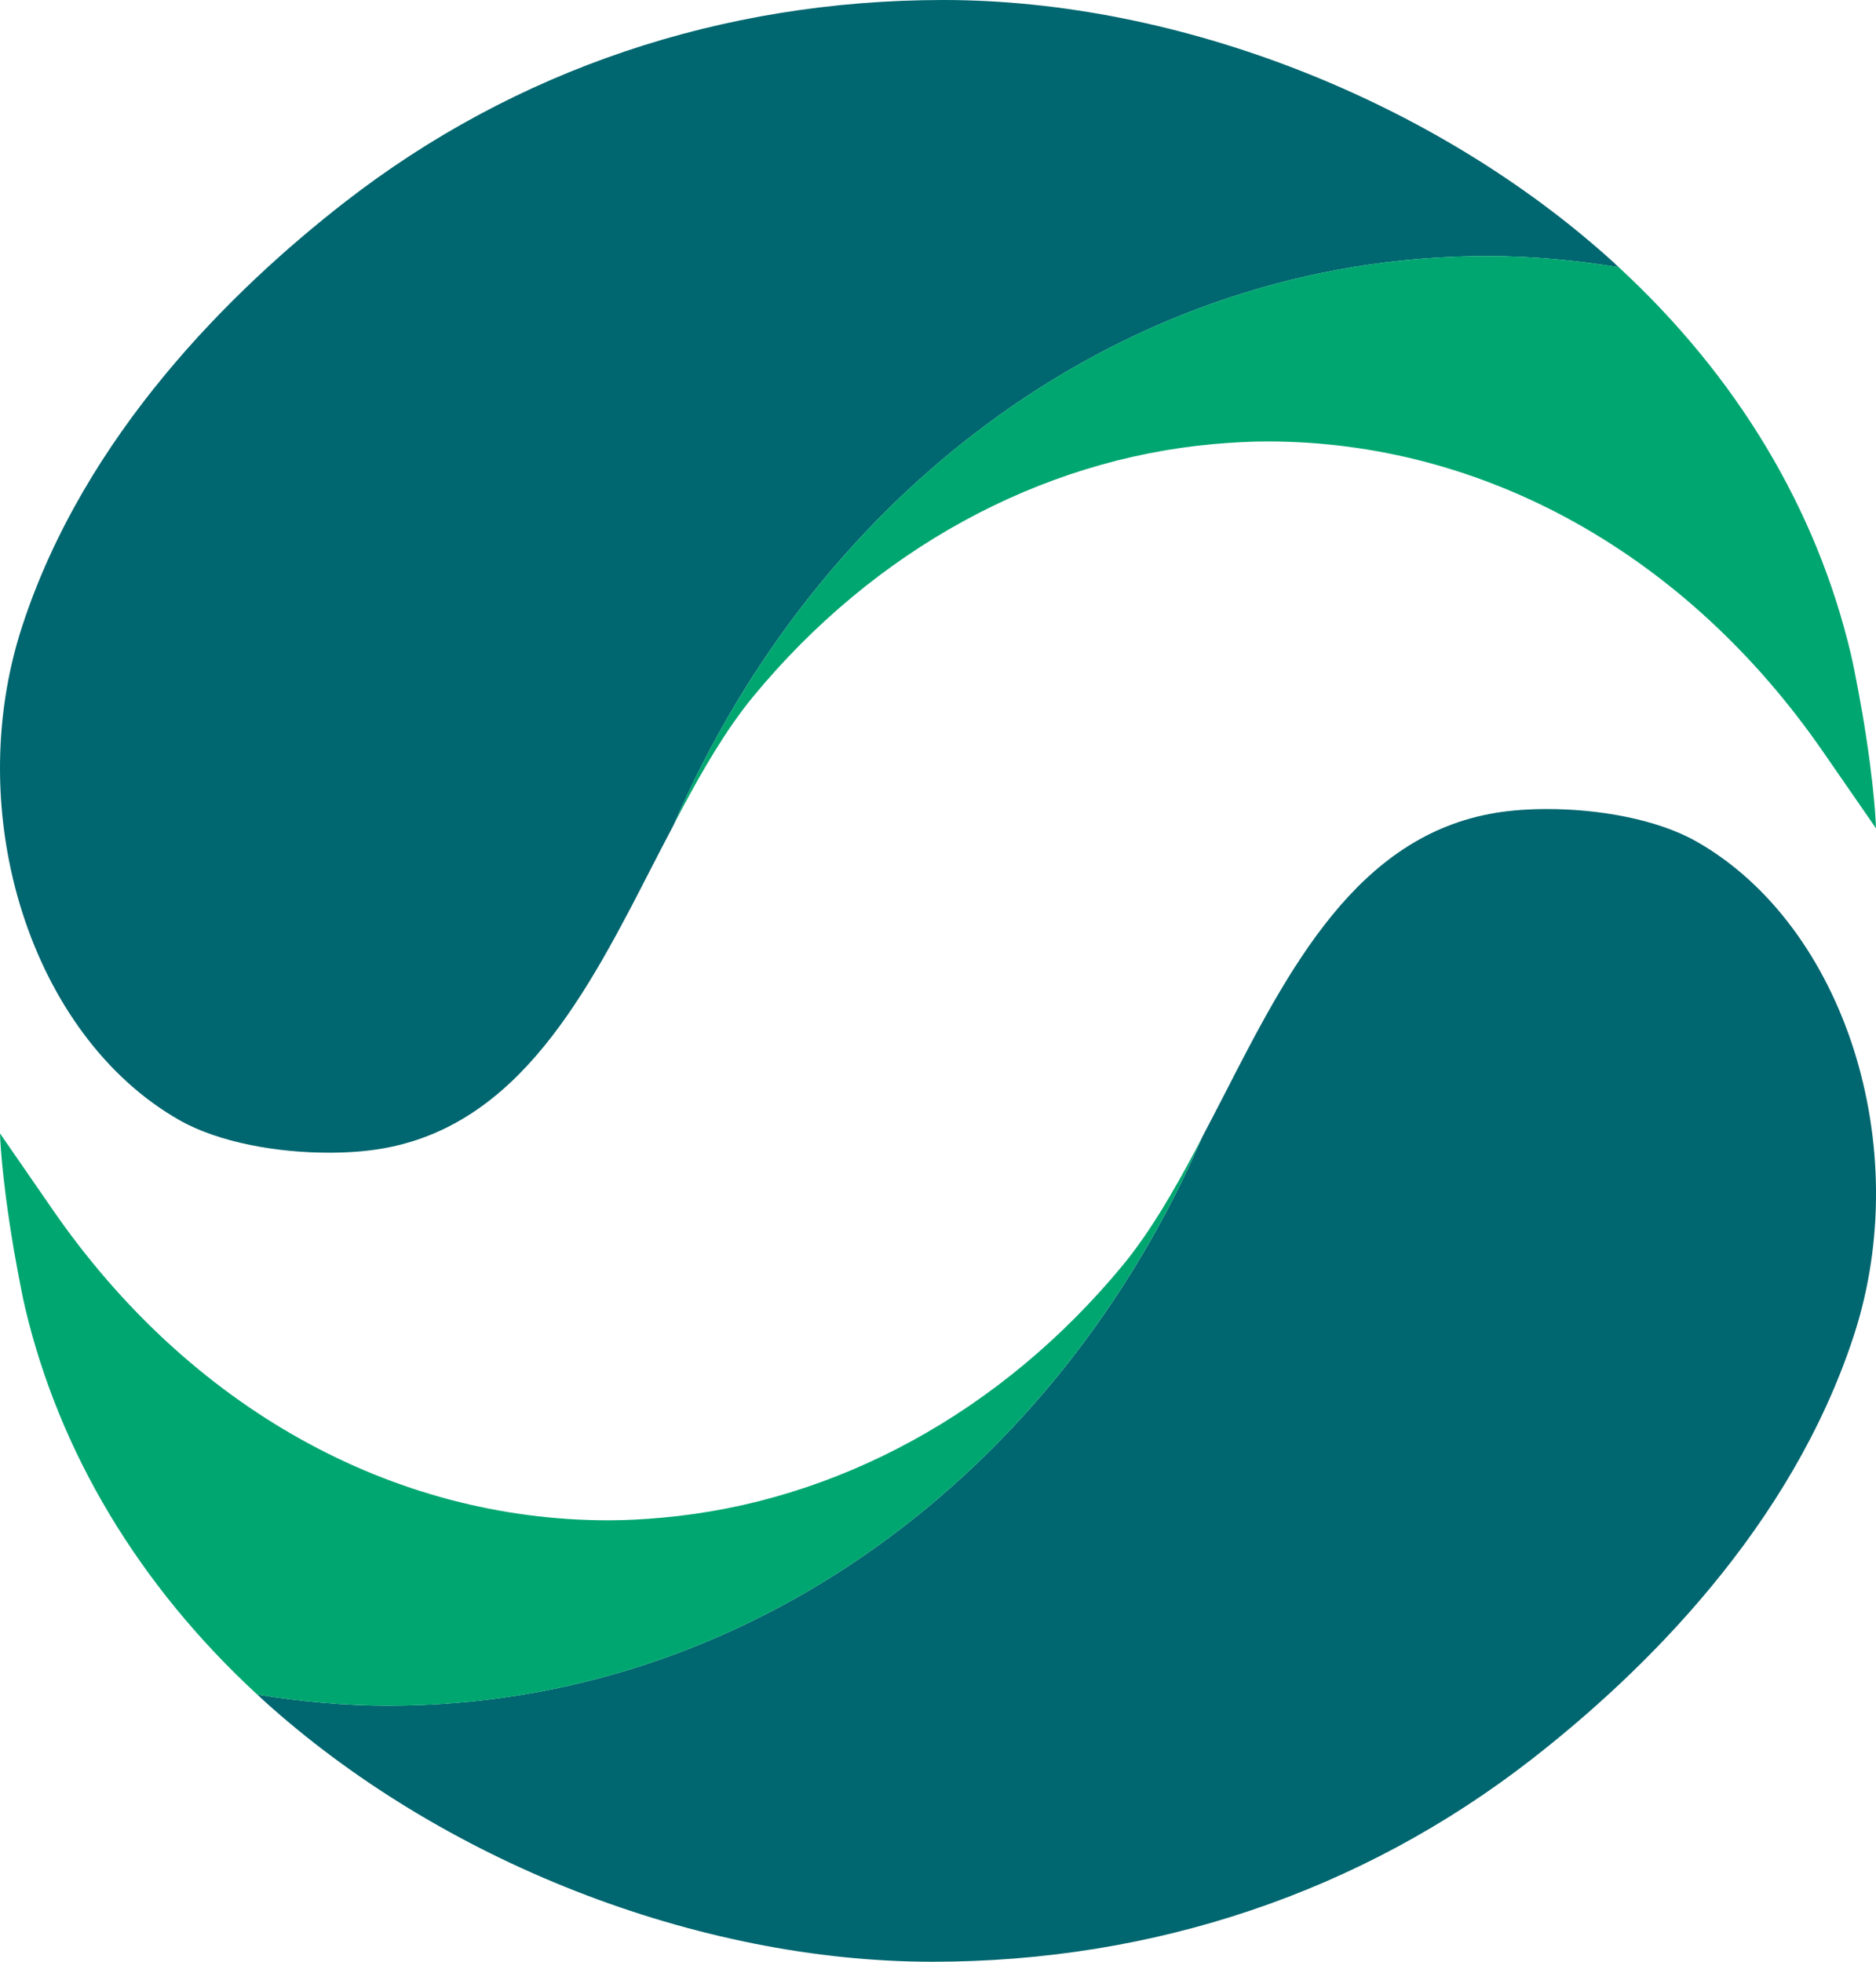
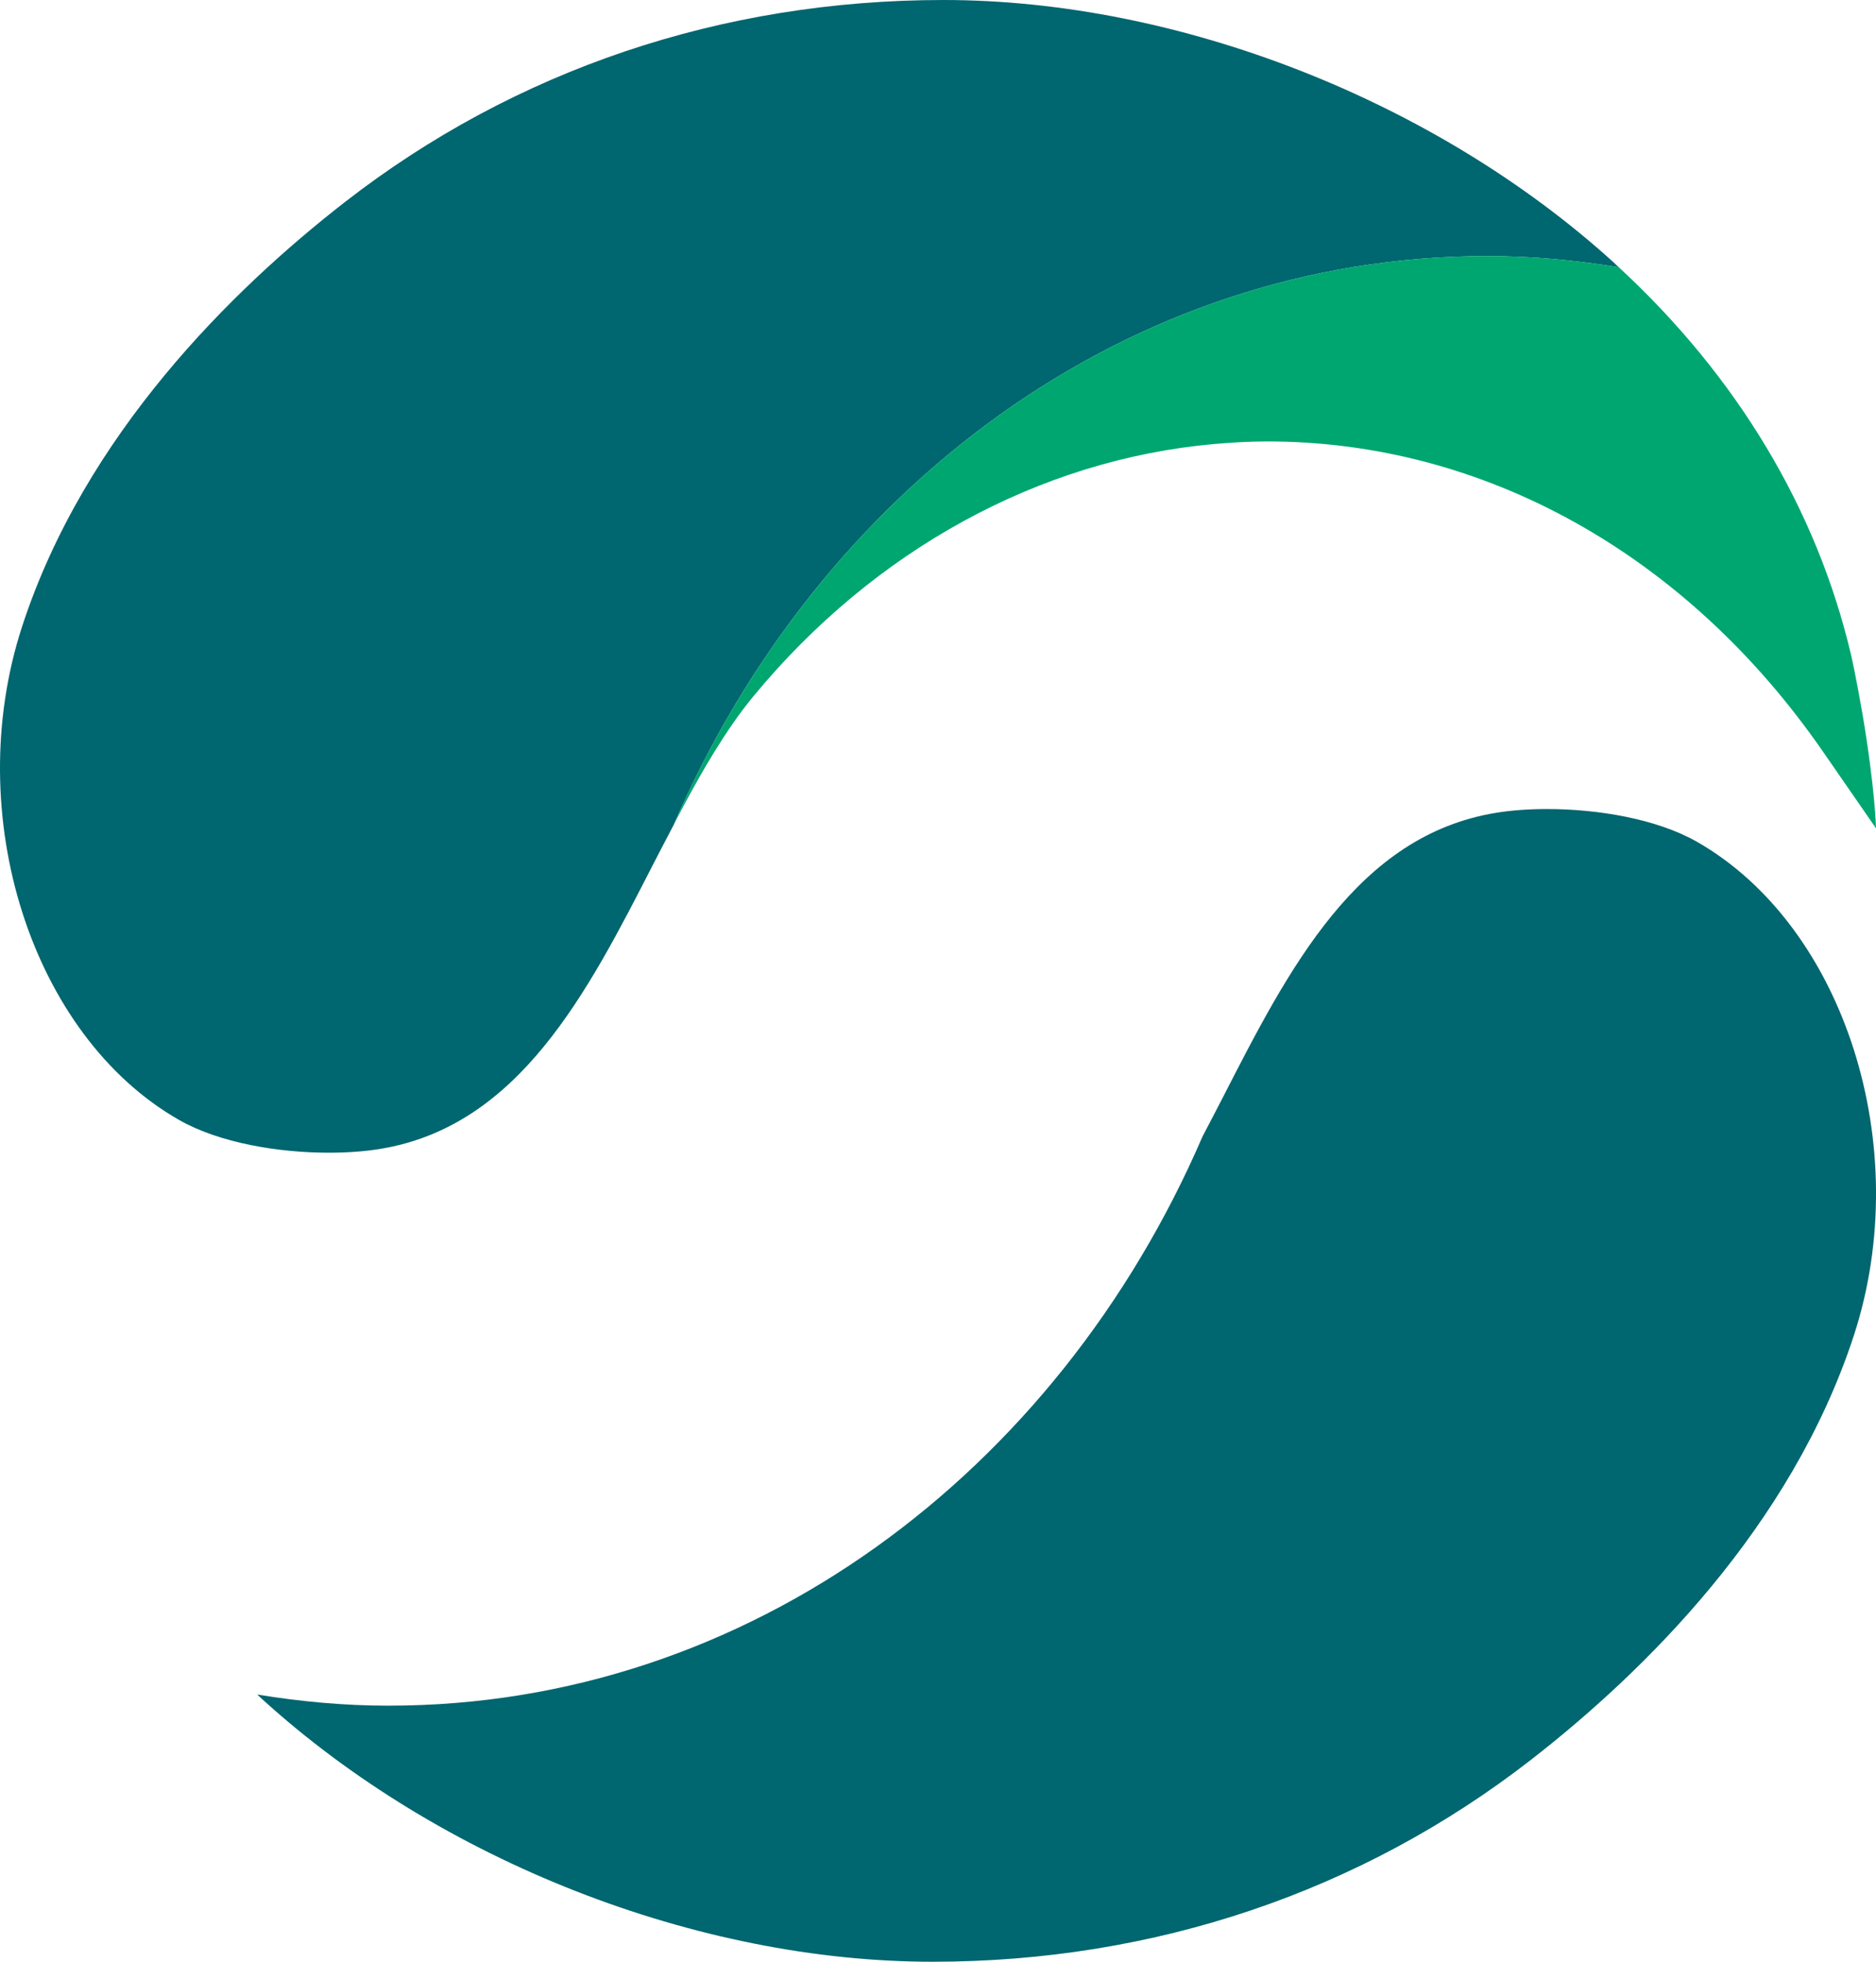
<svg xmlns="http://www.w3.org/2000/svg" id="_레이어_2" data-name="레이어 2" viewBox="0 0 604.14 631.85">
  <defs>
    <style>
      .cls-1 {
        fill: #00666f;
      }

      .cls-2 {
        fill: #00a670;
      }
    </style>
  </defs>
  <g id="svg2">
    <g>
      <g id="g136">
        <path id="path138" class="cls-1" d="M478.92,82.48c14.42,0,28.54,1.33,42.38,3.6-.54-.48-1.05-1.01-1.59-1.51C462.3,32.41,379.58,0,303.83,0,232.45,0,165.78,22.52,111.02,65.12,74.75,93.34,27.27,139.95,7.12,201.78c-19.74,60.55,2.98,131.86,50.62,158.98,12.89,7.33,31.81,10.51,48.17,10.51,5.98,0,11.62-.42,16.49-1.22,44.75-7.33,66.73-50.24,87.97-91.73,2.16-4.21,4.33-8.34,6.51-12.5,46.77-108.41,146.47-183.34,262.03-183.34" />
      </g>
      <g id="g140">
        <path id="path142" class="cls-2" d="M599.7,229.49s-2.19-12.64-3.66-18.85c-11.05-46.68-36.62-89.38-74.74-124.57-13.85-2.27-27.97-3.6-42.39-3.6-115.56,0-215.25,74.93-262.03,183.34,1.02-1.97,2.04-3.98,3.08-5.92,5.79-10.82,13.59-24.63,22.6-35.55,39.06-47.36,92.35-76.31,148.28-81.31,5.73-.5,11.49-.85,17.27-.85,69.82,0,135.04,36.39,178.92,99.86l17.11,24.74s-.25-12.64-4.43-37.3" />
      </g>
      <g id="g144">
        <path id="path146" class="cls-1" d="M125.22,549.38c-14.42,0-28.53-1.33-42.38-3.6,.54,.48,1.05,1.01,1.6,1.5,57.39,52.17,140.12,84.57,215.88,84.57,71.38,0,138.04-22.52,192.81-65.12,36.27-28.22,83.74-74.83,103.9-136.66,19.73-60.55-2.98-131.86-50.62-158.98-12.9-7.34-31.82-10.51-48.18-10.51-5.98,0-11.62,.42-16.49,1.22-44.75,7.33-66.73,50.24-87.97,91.73-2.16,4.21-4.33,8.34-6.5,12.49-46.77,108.42-146.48,183.35-262.04,183.35" />
      </g>
      <g id="g148">
-         <path id="path150" class="cls-2" d="M4.43,402.36s2.2,12.64,3.66,18.85c11.05,46.68,36.63,89.37,74.74,124.57,13.85,2.27,27.97,3.6,42.39,3.6,115.56,0,215.26-74.93,262.04-183.35-1.03,1.98-2.04,3.99-3.09,5.93-5.79,10.82-13.58,24.63-22.59,35.55-39.07,47.36-92.35,76.31-148.29,81.3-5.73,.52-11.49,.86-17.26,.86-69.83,0-135.05-36.4-178.93-99.86L0,365.06s.25,12.64,4.43,37.3" />
-       </g>
+         </g>
    </g>
  </g>
</svg>